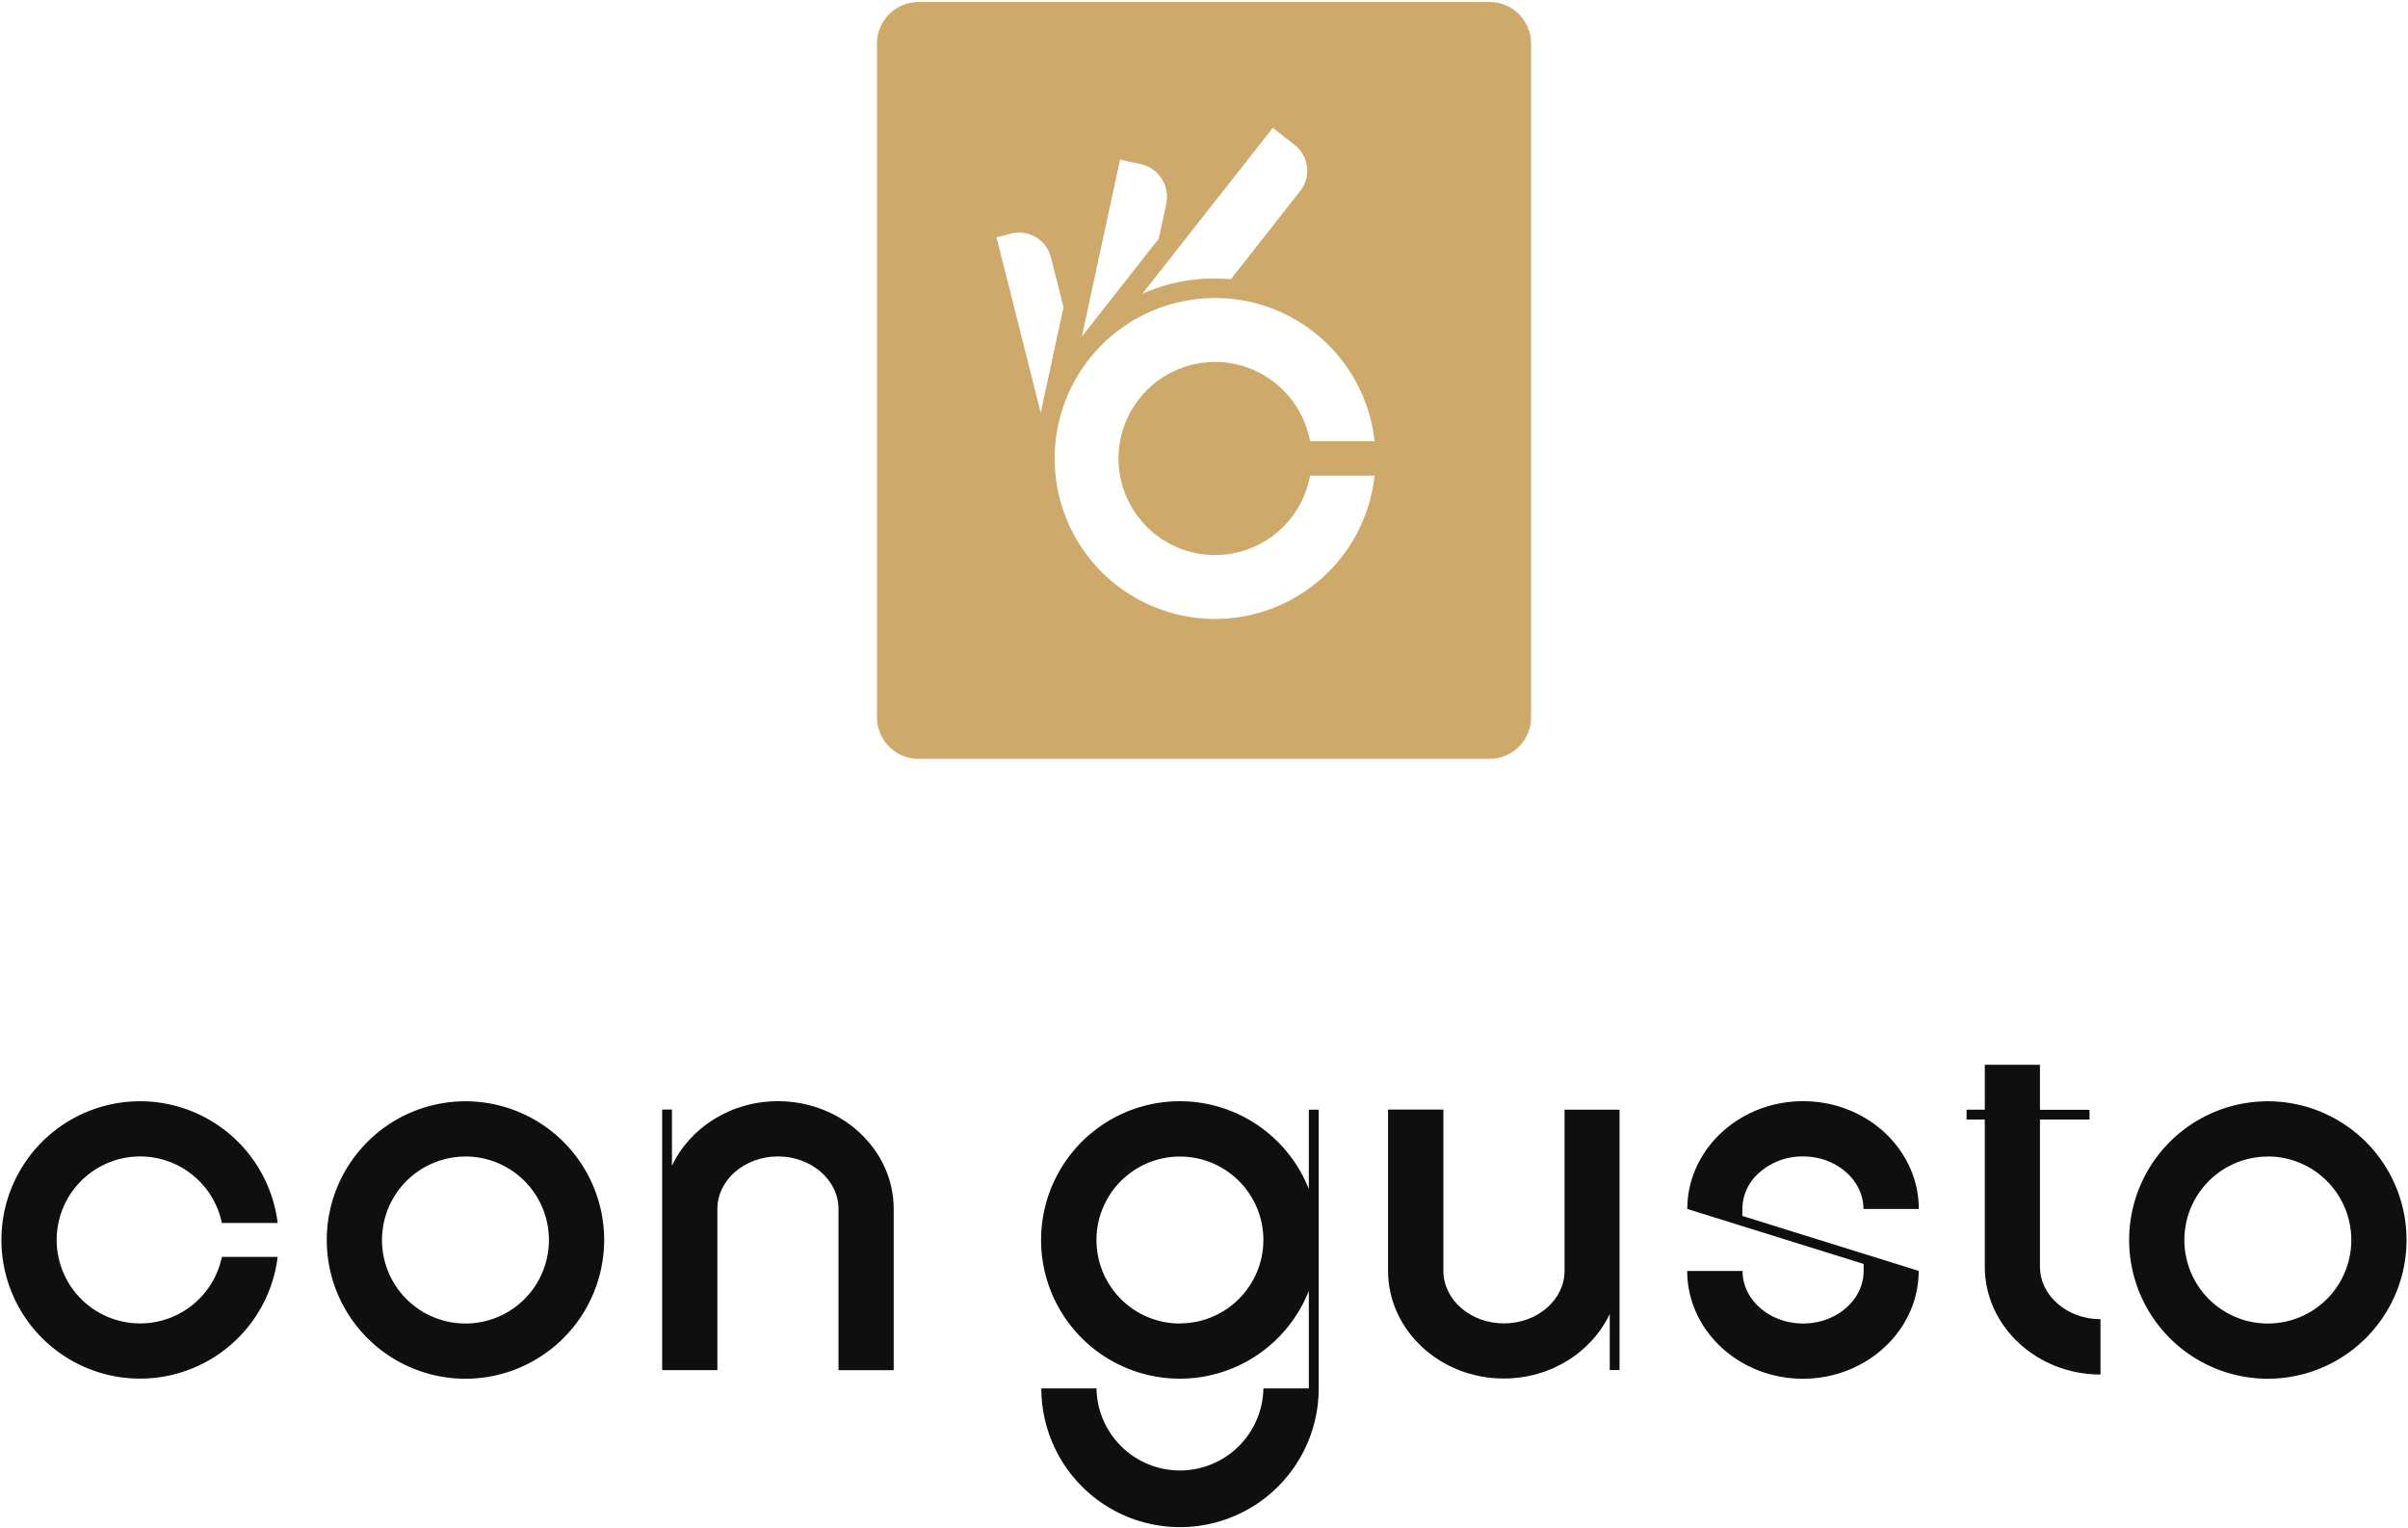
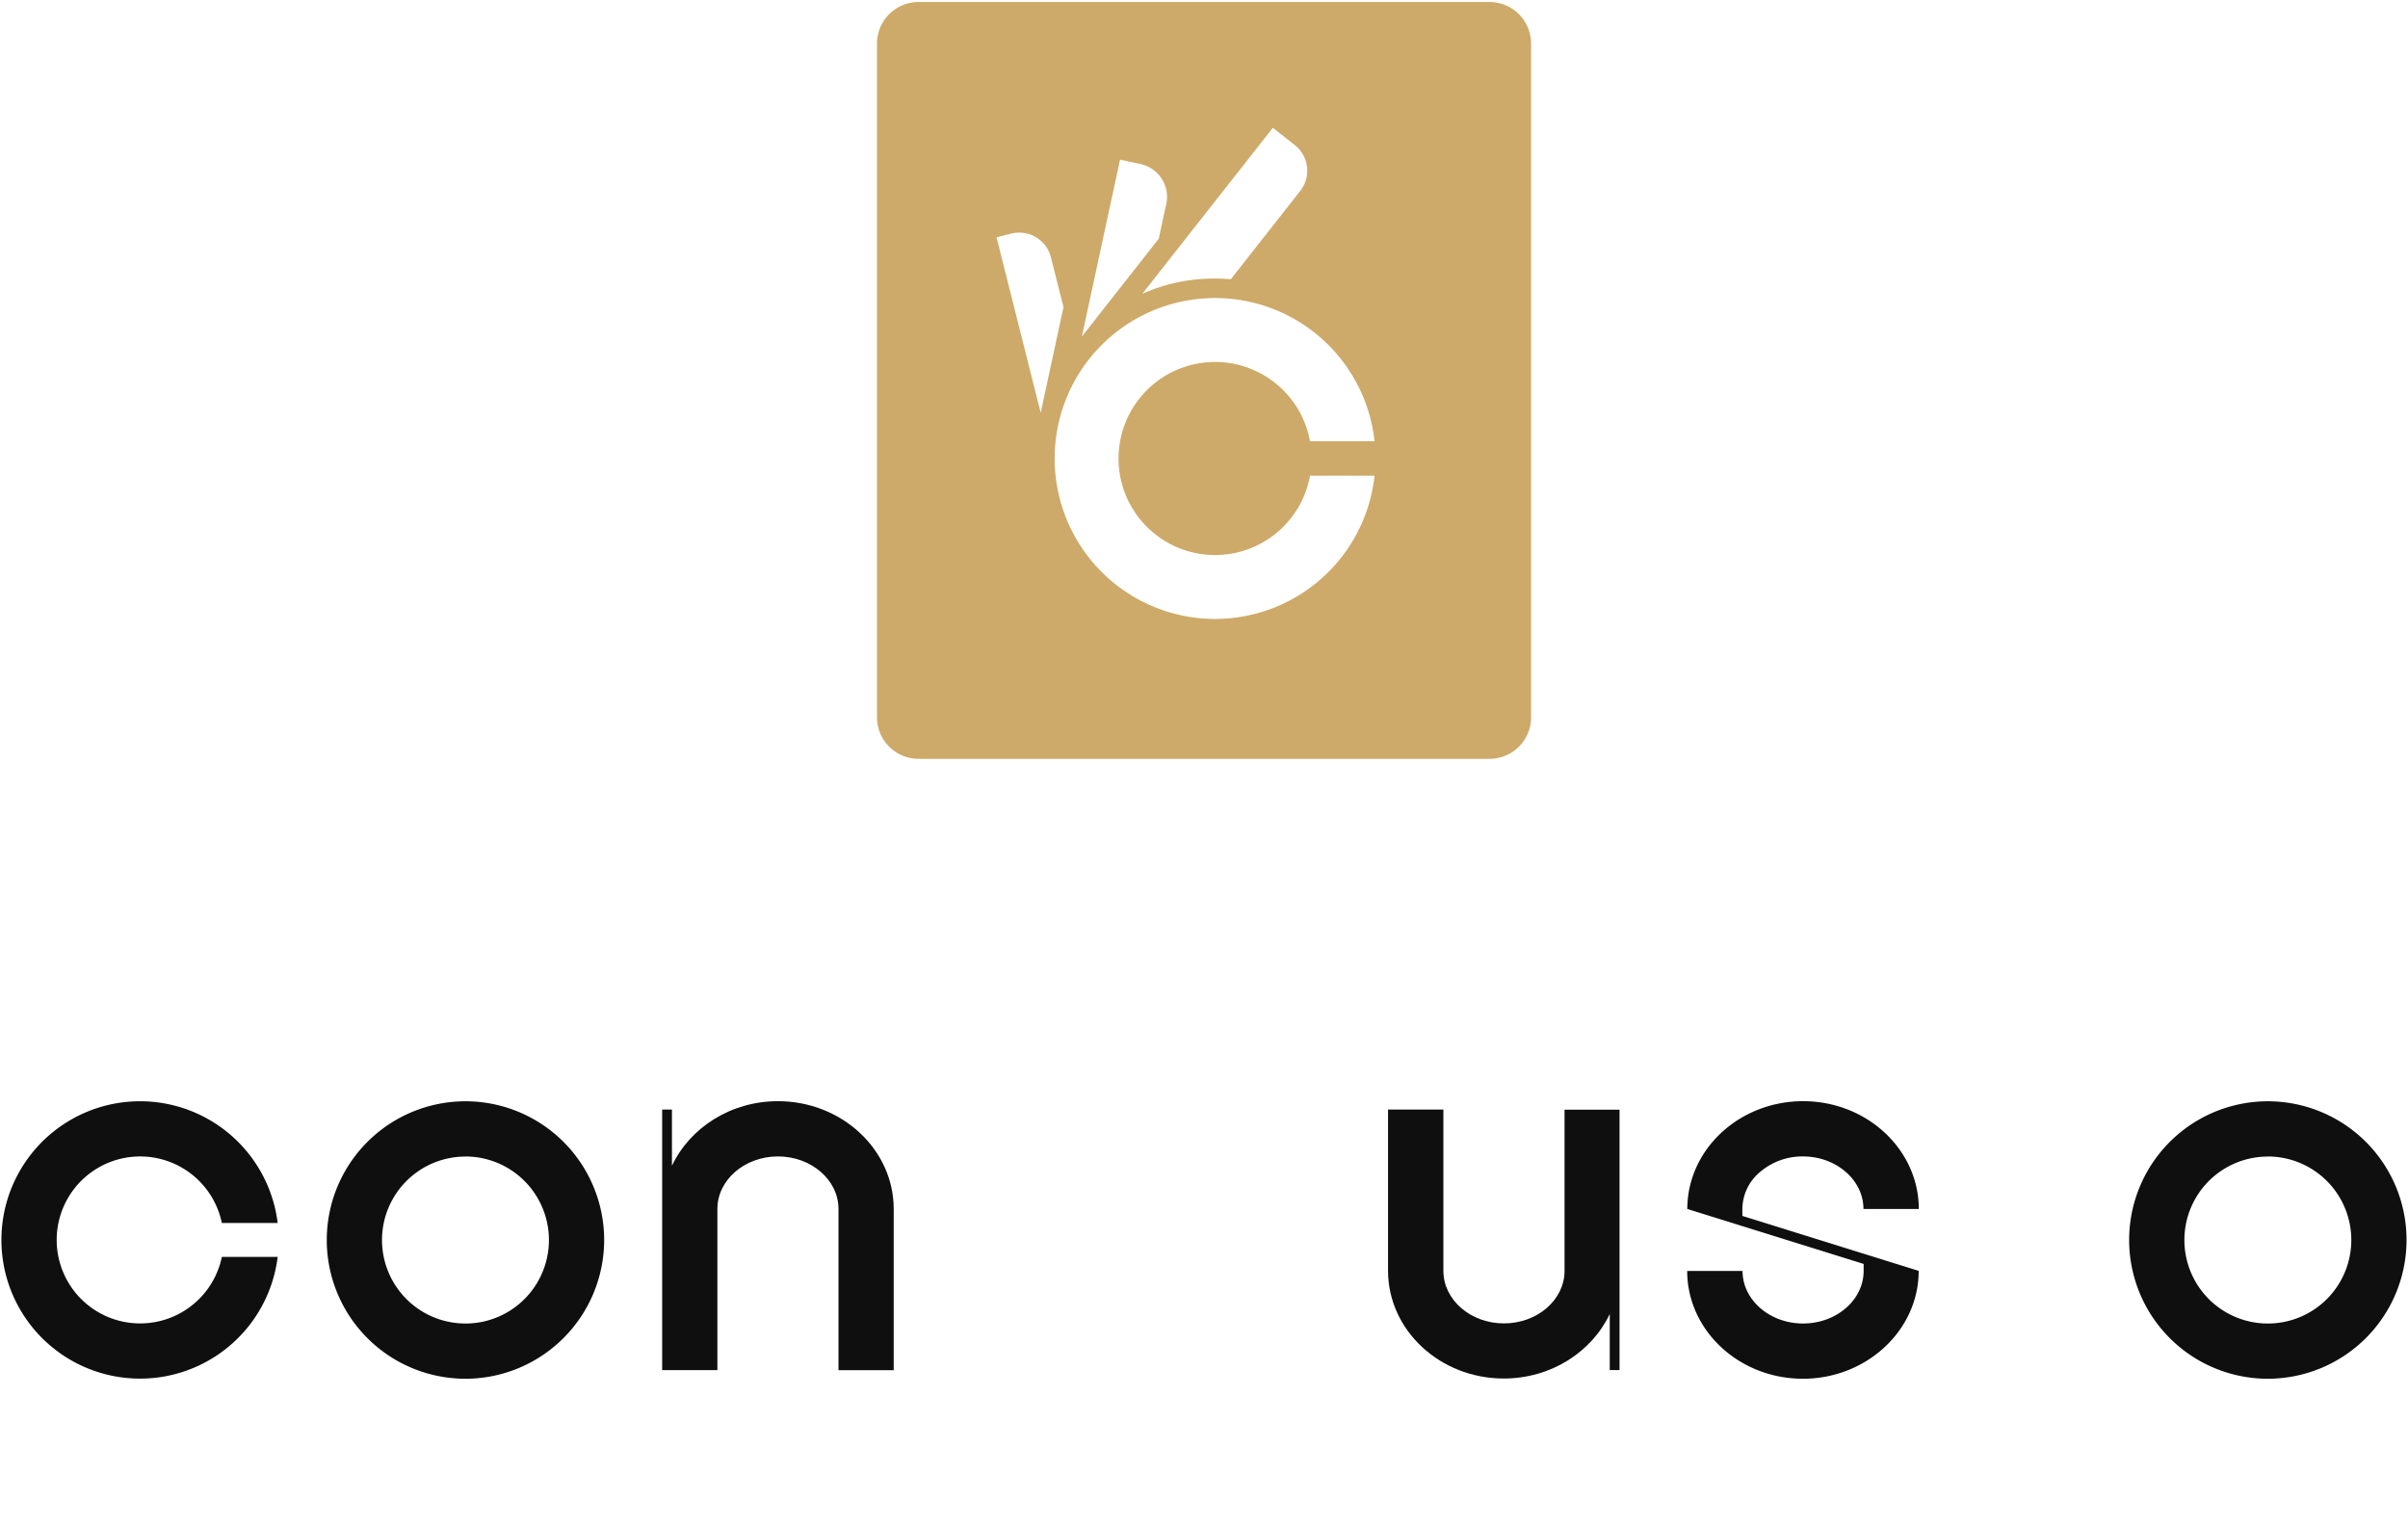
<svg xmlns="http://www.w3.org/2000/svg" id="Vrstva_1" data-name="Vrstva 1" viewBox="0 0 957.32 607.19">
  <defs>
    <style>.cls-1{fill:#cdaa69;}.cls-2{fill:#0f0f0f;}</style>
  </defs>
  <path class="cls-1" d="M592.18.8h-227a16.53,16.53,0,0,0-16.53,16.53V285.09a16.53,16.53,0,0,0,16.53,16.52h227a16.52,16.52,0,0,0,16.52-16.52V17.33A16.53,16.53,0,0,0,592.18.8ZM514.75,57.65a13,13,0,0,1,2.18,18.23L489.31,111c-2.08-.19-4.21-.28-6.34-.29h0a70.25,70.25,0,0,0-27.84,5.63l-1,.45,51.9-66Zm-69.46,5.79,8.13,1.76a13.36,13.36,0,0,1,10.24,15.88l-3,13.81L430.1,133.78ZM396.18,94.33,402,92.85a13.36,13.36,0,0,1,3.2-.4,13,13,0,0,1,12.6,9.83l5,19.78-9.06,42Zm86.87,126.28a38.37,38.37,0,0,0,37.76-31.54h25.65a63.77,63.77,0,1,1,0-13.68H520.81a38.37,38.37,0,1,0-37.76,45.22Z" />
  <path class="cls-2" d="M185.06,548a55.14,55.14,0,1,1,55.13-55.13A55.2,55.2,0,0,1,185.06,548Zm0-88.31a33.18,33.18,0,1,0,33.17,33.18A33.21,33.21,0,0,0,185.06,459.66Z" />
  <path class="cls-2" d="M901.6,548a55.14,55.14,0,1,1,55.14-55.13A55.19,55.19,0,0,1,901.6,548Zm0-88.31a33.18,33.18,0,1,0,33.18,33.18A33.21,33.21,0,0,0,901.6,459.66Z" />
  <path class="cls-2" d="M88.2,499.58a33.18,33.18,0,1,1,0-13.5h22.19a55.12,55.12,0,1,0,0,13.5Z" />
-   <path class="cls-2" d="M520.33,441.05v31.56a55.14,55.14,0,1,0,0,40.45v38.79H502.27a33.18,33.18,0,0,1-66.35,0H414a55.13,55.13,0,0,0,110.26,0V441.05Zm-51.24,85a33.18,33.18,0,1,1,33.18-33.17A33.22,33.22,0,0,1,469.09,526Z" />
  <path class="cls-2" d="M692.69,483.29l70.1,21.84c0,1.36-.08,2.68-.2,4C760.43,530.84,740.67,548,716.76,548c-25.39,0-46-19.25-46-42.84h22c0,11.5,10.78,20.88,24.07,20.88s24.07-9.38,24.07-20.88v-2.79l-70.1-21.84c0-1.36.08-2.68.2-4,2.2-21.76,21.88-38.85,45.83-38.85,25.39,0,46,19.25,46,42.84h-22c0-11.5-10.81-20.88-24.07-20.88a25.89,25.89,0,0,0-17,6.15,19.32,19.32,0,0,0-7.07,14.73Z" />
-   <path class="cls-2" d="M811,503.44V445h19.72v-3.89H811V423.2H789.07v17.86h-7.25V445h7.25v58.49c0,23.62,20.65,42.84,46,42.84v-22C821.82,524.32,811,515,811,503.44Z" />
  <path class="cls-2" d="M309.28,437.68c-18.82,0-35,10.57-42.14,25.66V441h-3.89V544.58H285.2V480.52c0-11.51,10.8-20.88,24.08-20.88s24.07,9.37,24.07,20.88v64.07H355.3V480.52C355.3,456.9,334.66,437.68,309.28,437.68Z" />
  <path class="cls-2" d="M622,441.05v64.07C622,516.63,611.18,526,597.9,526s-24.07-9.37-24.07-20.88V441h-22v64.08c0,23.62,20.65,42.83,46,42.83,18.82,0,35-10.57,42.14-25.65v22.29h3.89V441.05Z" />
</svg>